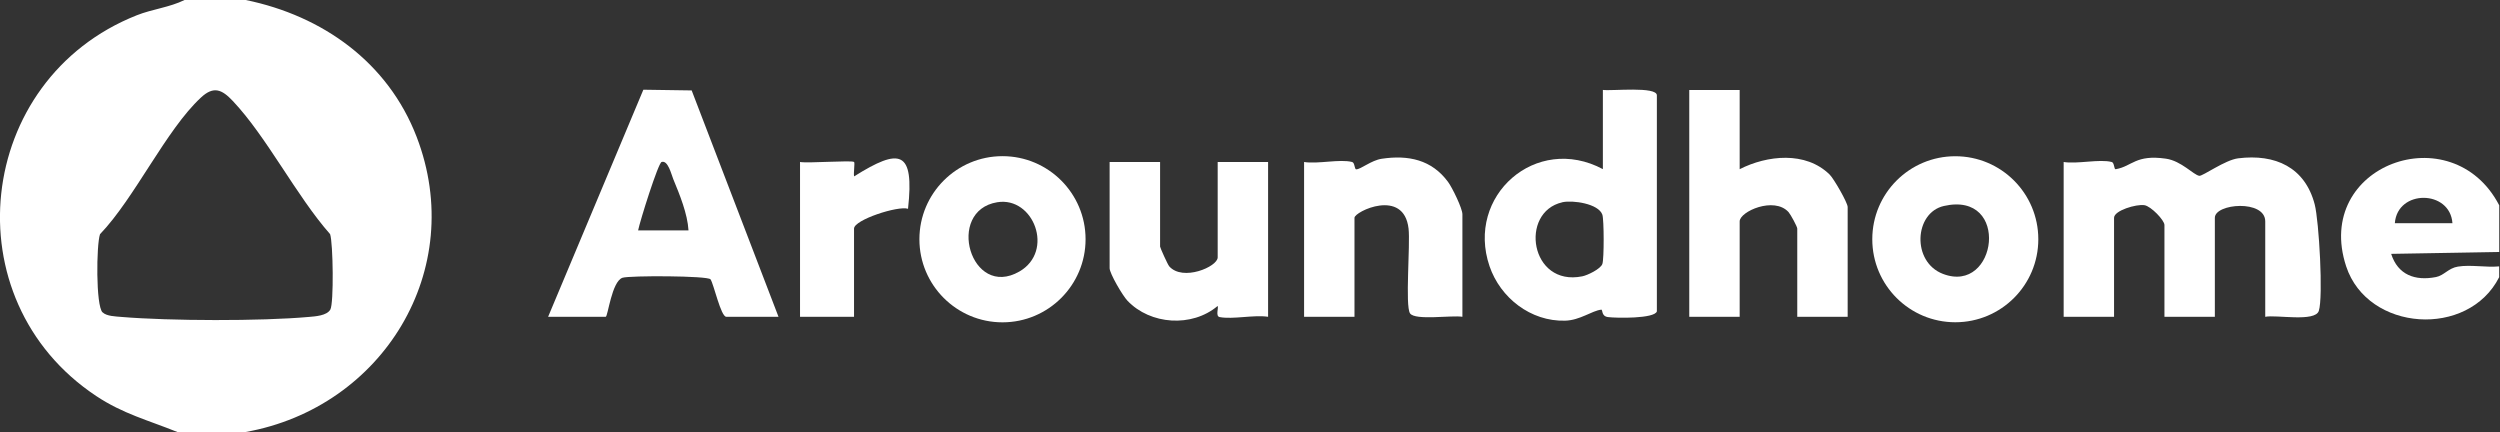
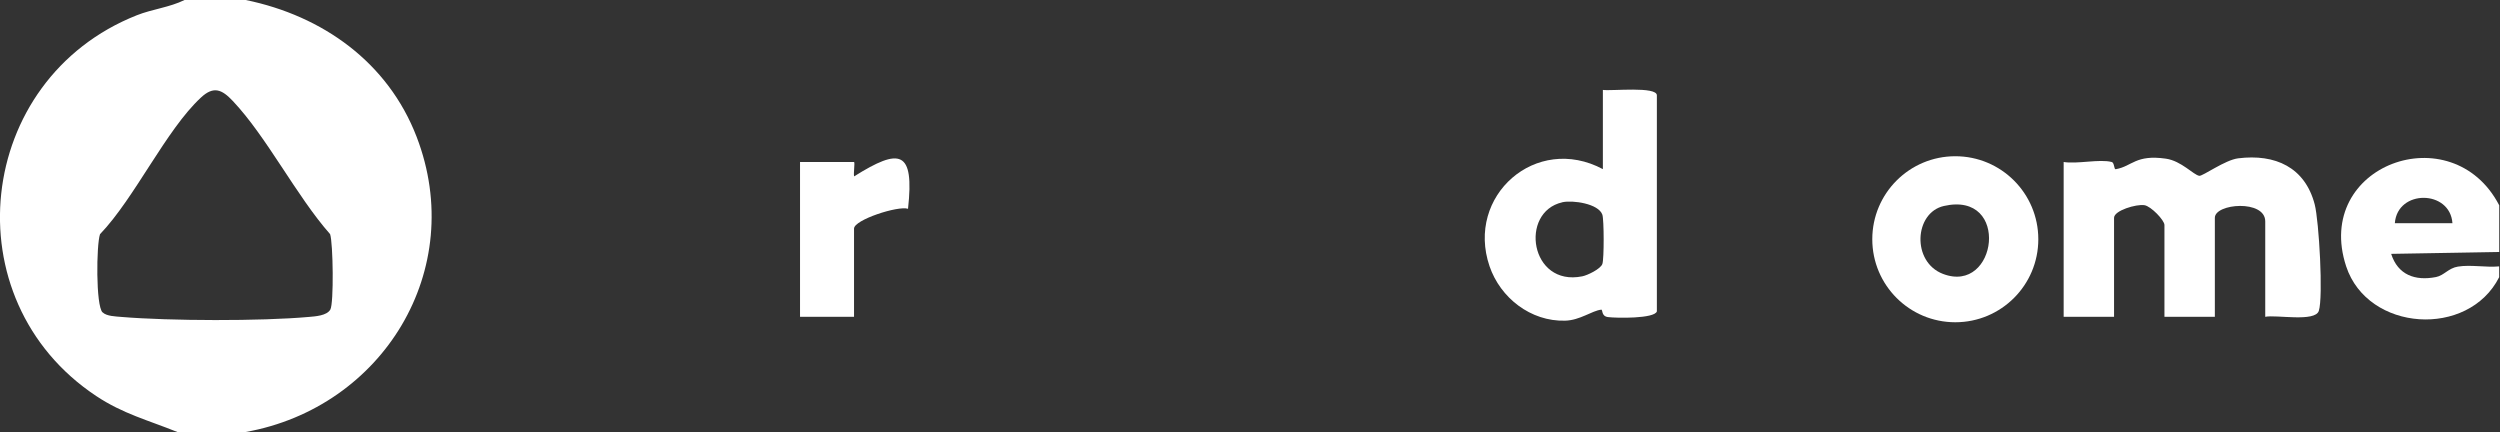
<svg xmlns="http://www.w3.org/2000/svg" width="474" height="82" viewBox="0 0 474 82" fill="none">
  <rect x="0" y="0" width="474" height="82" fill="#333333" stroke="none" />
  <g clip-path="url(#clip0_2428_64)">
    <path d="M46.59 0C61.169 2.989 73.563 11.822 78.996 25.95C88.675 51.135 72.581 77.249 46.59 81.904H33.621C28.079 79.665 23.329 78.464 18.251 75.092C-9.337 56.787 -4.764 15.057 25.936 2.894C28.898 1.72 32.134 1.406 34.987 0H46.59ZM19.452 59.217C20.203 59.967 21.964 59.995 23.015 60.09C32.147 60.855 49.47 60.909 58.561 60.09C59.803 59.981 61.947 59.858 62.629 58.698C63.312 57.538 63.161 46.071 62.588 44.392C56.2 37.157 50.576 25.95 44.146 19.152C42.085 16.968 40.515 16.244 38.099 18.497C31.492 24.612 25.527 37.567 18.961 44.406C18.265 46.426 18.155 57.947 19.439 59.23L19.452 59.217Z" fill="white" />
    <path d="M429.49 60.063V41.976C429.49 37.799 419.935 38.563 419.935 41.293V60.063H410.379V42.658C410.379 41.757 407.827 39.096 406.585 38.904C405.056 38.659 400.824 39.915 400.824 41.293V60.063H391.269V30.714C393.849 31.137 398.094 30.113 400.374 30.714C400.933 30.864 400.769 32.147 401.152 32.079C404.291 31.533 404.878 29.253 410.666 30.086C413.587 30.509 415.894 33.171 416.986 33.335C417.614 33.431 421.887 30.318 424.358 30.018C431.388 29.144 437.026 31.71 438.868 38.754C439.687 41.921 440.506 56.336 439.646 58.944C438.937 61.114 431.579 59.64 429.504 60.063H429.49Z" fill="white" />
    <path d="M314.142 59.039C313.705 60.445 306.443 60.322 304.874 60.118C303.563 59.954 303.918 58.671 303.59 58.712C301.816 58.916 299.563 60.732 296.738 60.8C290.226 60.978 284.466 56.473 282.418 50.48C277.859 37.13 291.237 25.308 303.904 32.066V17.05C305.57 17.282 314.142 16.326 314.142 18.074V59.026V59.039ZM296.205 38.358C288.042 40.215 290.09 54.398 300 52.391C300.969 52.2 303.468 51.013 303.809 50.043C304.15 49.074 304.123 41.635 303.809 40.706C303.085 38.604 298.185 37.908 296.219 38.345L296.205 38.358Z" fill="white" />
-     <path d="M329.841 17.064V32.079C335.042 29.431 342.358 28.626 346.904 33.103C347.682 33.854 350.317 38.44 350.317 39.246V60.063H340.761V43.341C340.761 42.972 339.505 40.665 339.109 40.215C336.366 37.198 329.841 40.106 329.841 41.976V60.063H320.285V17.064H329.841Z" fill="white" />
-     <path d="M277.286 60.063C275.265 59.721 268.317 60.813 267.348 59.421C266.379 58.029 267.416 46.317 267.061 43.327C266.16 35.601 256.81 40.119 256.81 41.293V60.063H247.254V30.714C249.848 31.137 254.052 30.113 256.359 30.714C256.905 30.85 256.769 32.106 257.151 32.106C257.997 32.106 260.017 30.386 261.983 30.1C267.02 29.349 271.443 30.277 274.542 34.481C275.361 35.587 277.272 39.519 277.272 40.624V60.076L277.286 60.063Z" fill="white" />
-     <path d="M219.953 30.714V46.753C219.953 46.958 221.386 50.139 221.673 50.48C224.226 53.415 230.873 50.576 230.873 48.801V30.714H240.429V60.063C237.726 59.653 233.726 60.595 231.242 60.117C230.409 59.954 231.092 58.316 230.86 58.015C226 62.124 218.096 61.578 213.769 57.019C212.841 56.05 210.384 51.845 210.384 50.849V30.714H219.939H219.953Z" fill="white" />
    <path d="M386.464 45.361C386.464 54.057 379.42 61.1 370.724 61.1C362.029 61.1 354.985 54.057 354.985 45.361C354.985 36.666 362.029 29.622 370.724 29.622C379.42 29.622 386.464 36.666 386.464 45.361ZM368.554 39.055C362.93 40.338 362.425 49.648 368.376 51.927C378.696 55.9 381.235 36.161 368.554 39.055Z" fill="white" />
-     <path d="M205.824 45.361C205.824 54.057 198.767 61.114 190.072 61.114C181.376 61.114 174.319 54.057 174.319 45.361C174.319 36.666 181.376 29.608 190.072 29.608C198.767 29.608 205.824 36.666 205.824 45.361ZM189.075 38.345C179.219 39.969 184.038 56.8 193.279 51.477C199.968 47.614 195.969 37.212 189.075 38.345Z" fill="white" />
-     <path d="M161.938 30.714C162.115 30.905 161.801 32.802 161.938 33.444C170.619 27.997 173.391 28.42 172.162 39.587C170.306 38.959 161.924 41.675 161.924 43.34V60.062H151.686V30.714C153.215 30.987 161.569 30.345 161.924 30.714H161.938Z" fill="white" />
+     <path d="M161.938 30.714C162.115 30.905 161.801 32.802 161.938 33.444C170.619 27.997 173.391 28.42 172.162 39.587C170.306 38.959 161.924 41.675 161.924 43.34V60.062H151.686V30.714H161.938Z" fill="white" />
    <path d="M473.855 38.904V47.777L453.365 48.132C454.635 52.118 457.897 53.306 461.87 52.527C463.399 52.227 464.218 50.835 466.019 50.548C468.422 50.152 471.343 50.739 473.841 50.507V52.555C467.985 64.144 448.929 62.902 444.834 50.507C438.513 31.301 464.886 21.718 473.841 38.904H473.855ZM464.982 42.317C464.545 35.956 454.553 35.86 454.062 42.317H464.982Z" fill="white" />
-     <path d="M103.922 60.063L121.982 17.009L131.142 17.145L147.604 60.063H137.708C136.67 60.063 135.333 53.865 134.718 52.965C134.24 52.268 119.32 52.227 118.023 52.664C115.976 53.361 115.252 60.063 114.843 60.063H103.922ZM120.986 43.682H130.541C130.35 40.515 128.876 36.925 127.647 33.949C127.292 33.089 126.651 30.305 125.436 30.714C124.781 30.933 121.327 41.935 120.986 43.682Z" fill="white" />
  </g>
  <defs>
    <clipPath id="clip0_2428_64">
      <rect width="473.855" height="81.904" fill="white" />
    </clipPath>
  </defs>
</svg>